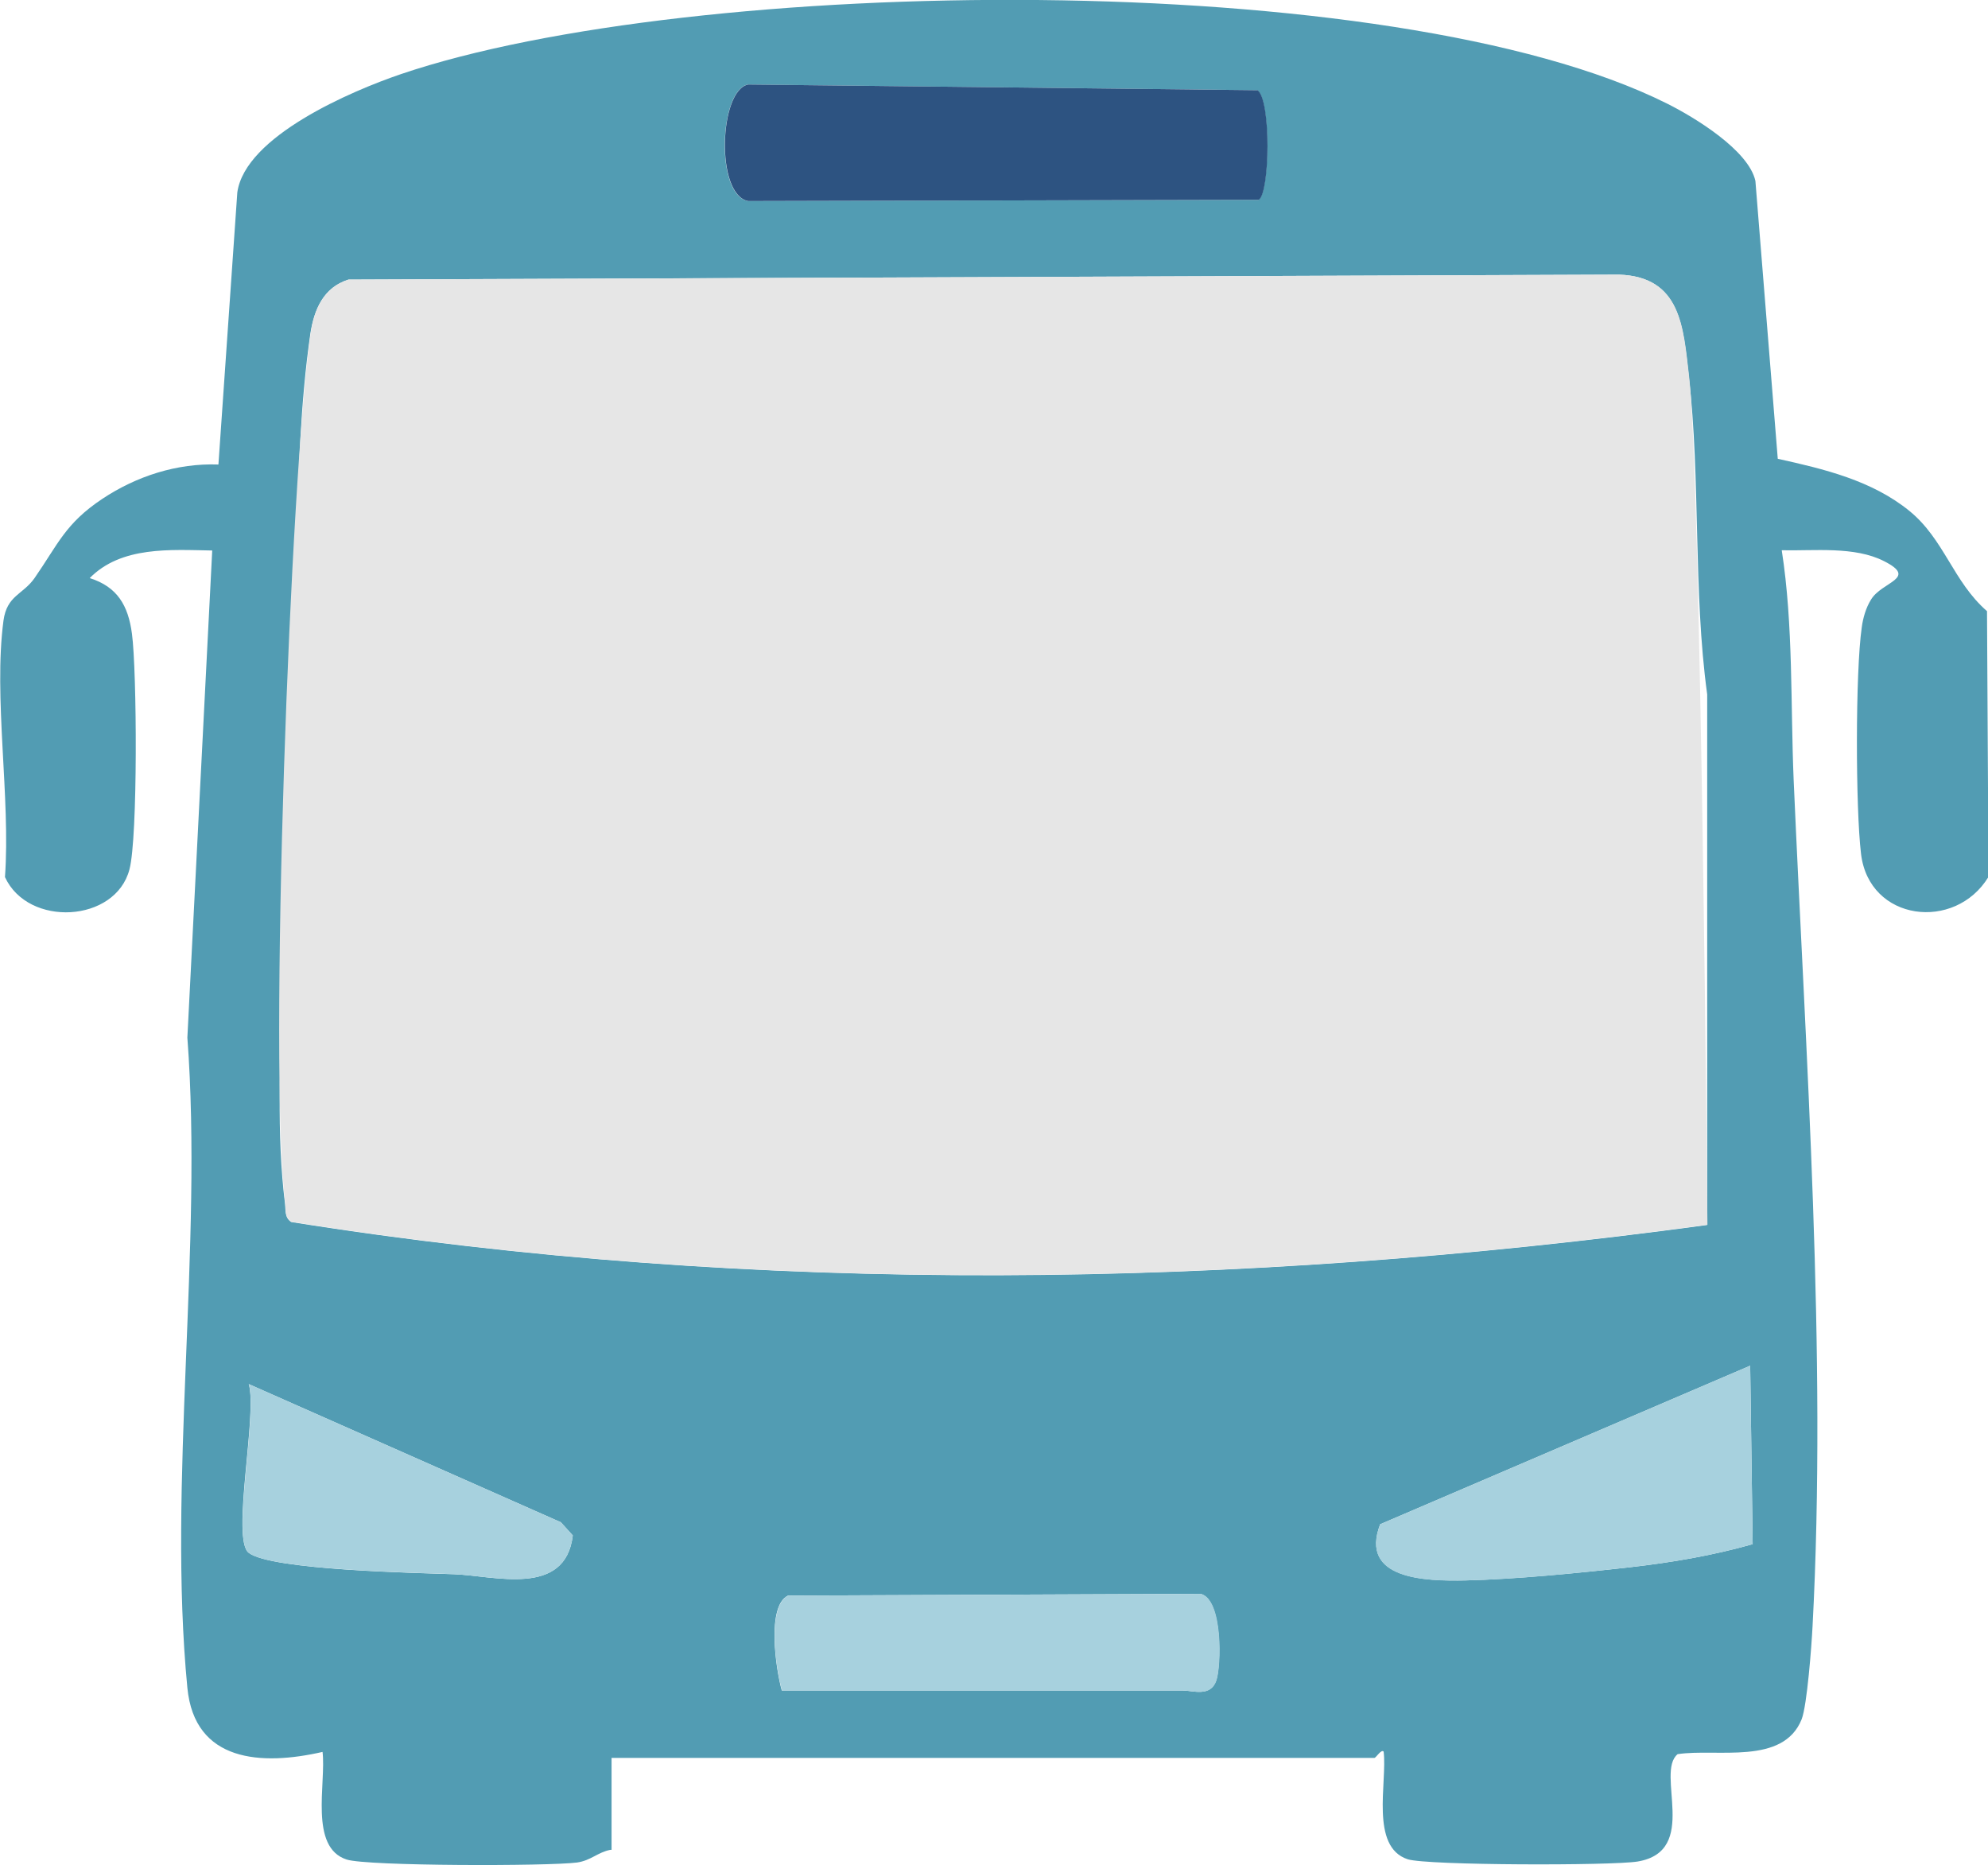
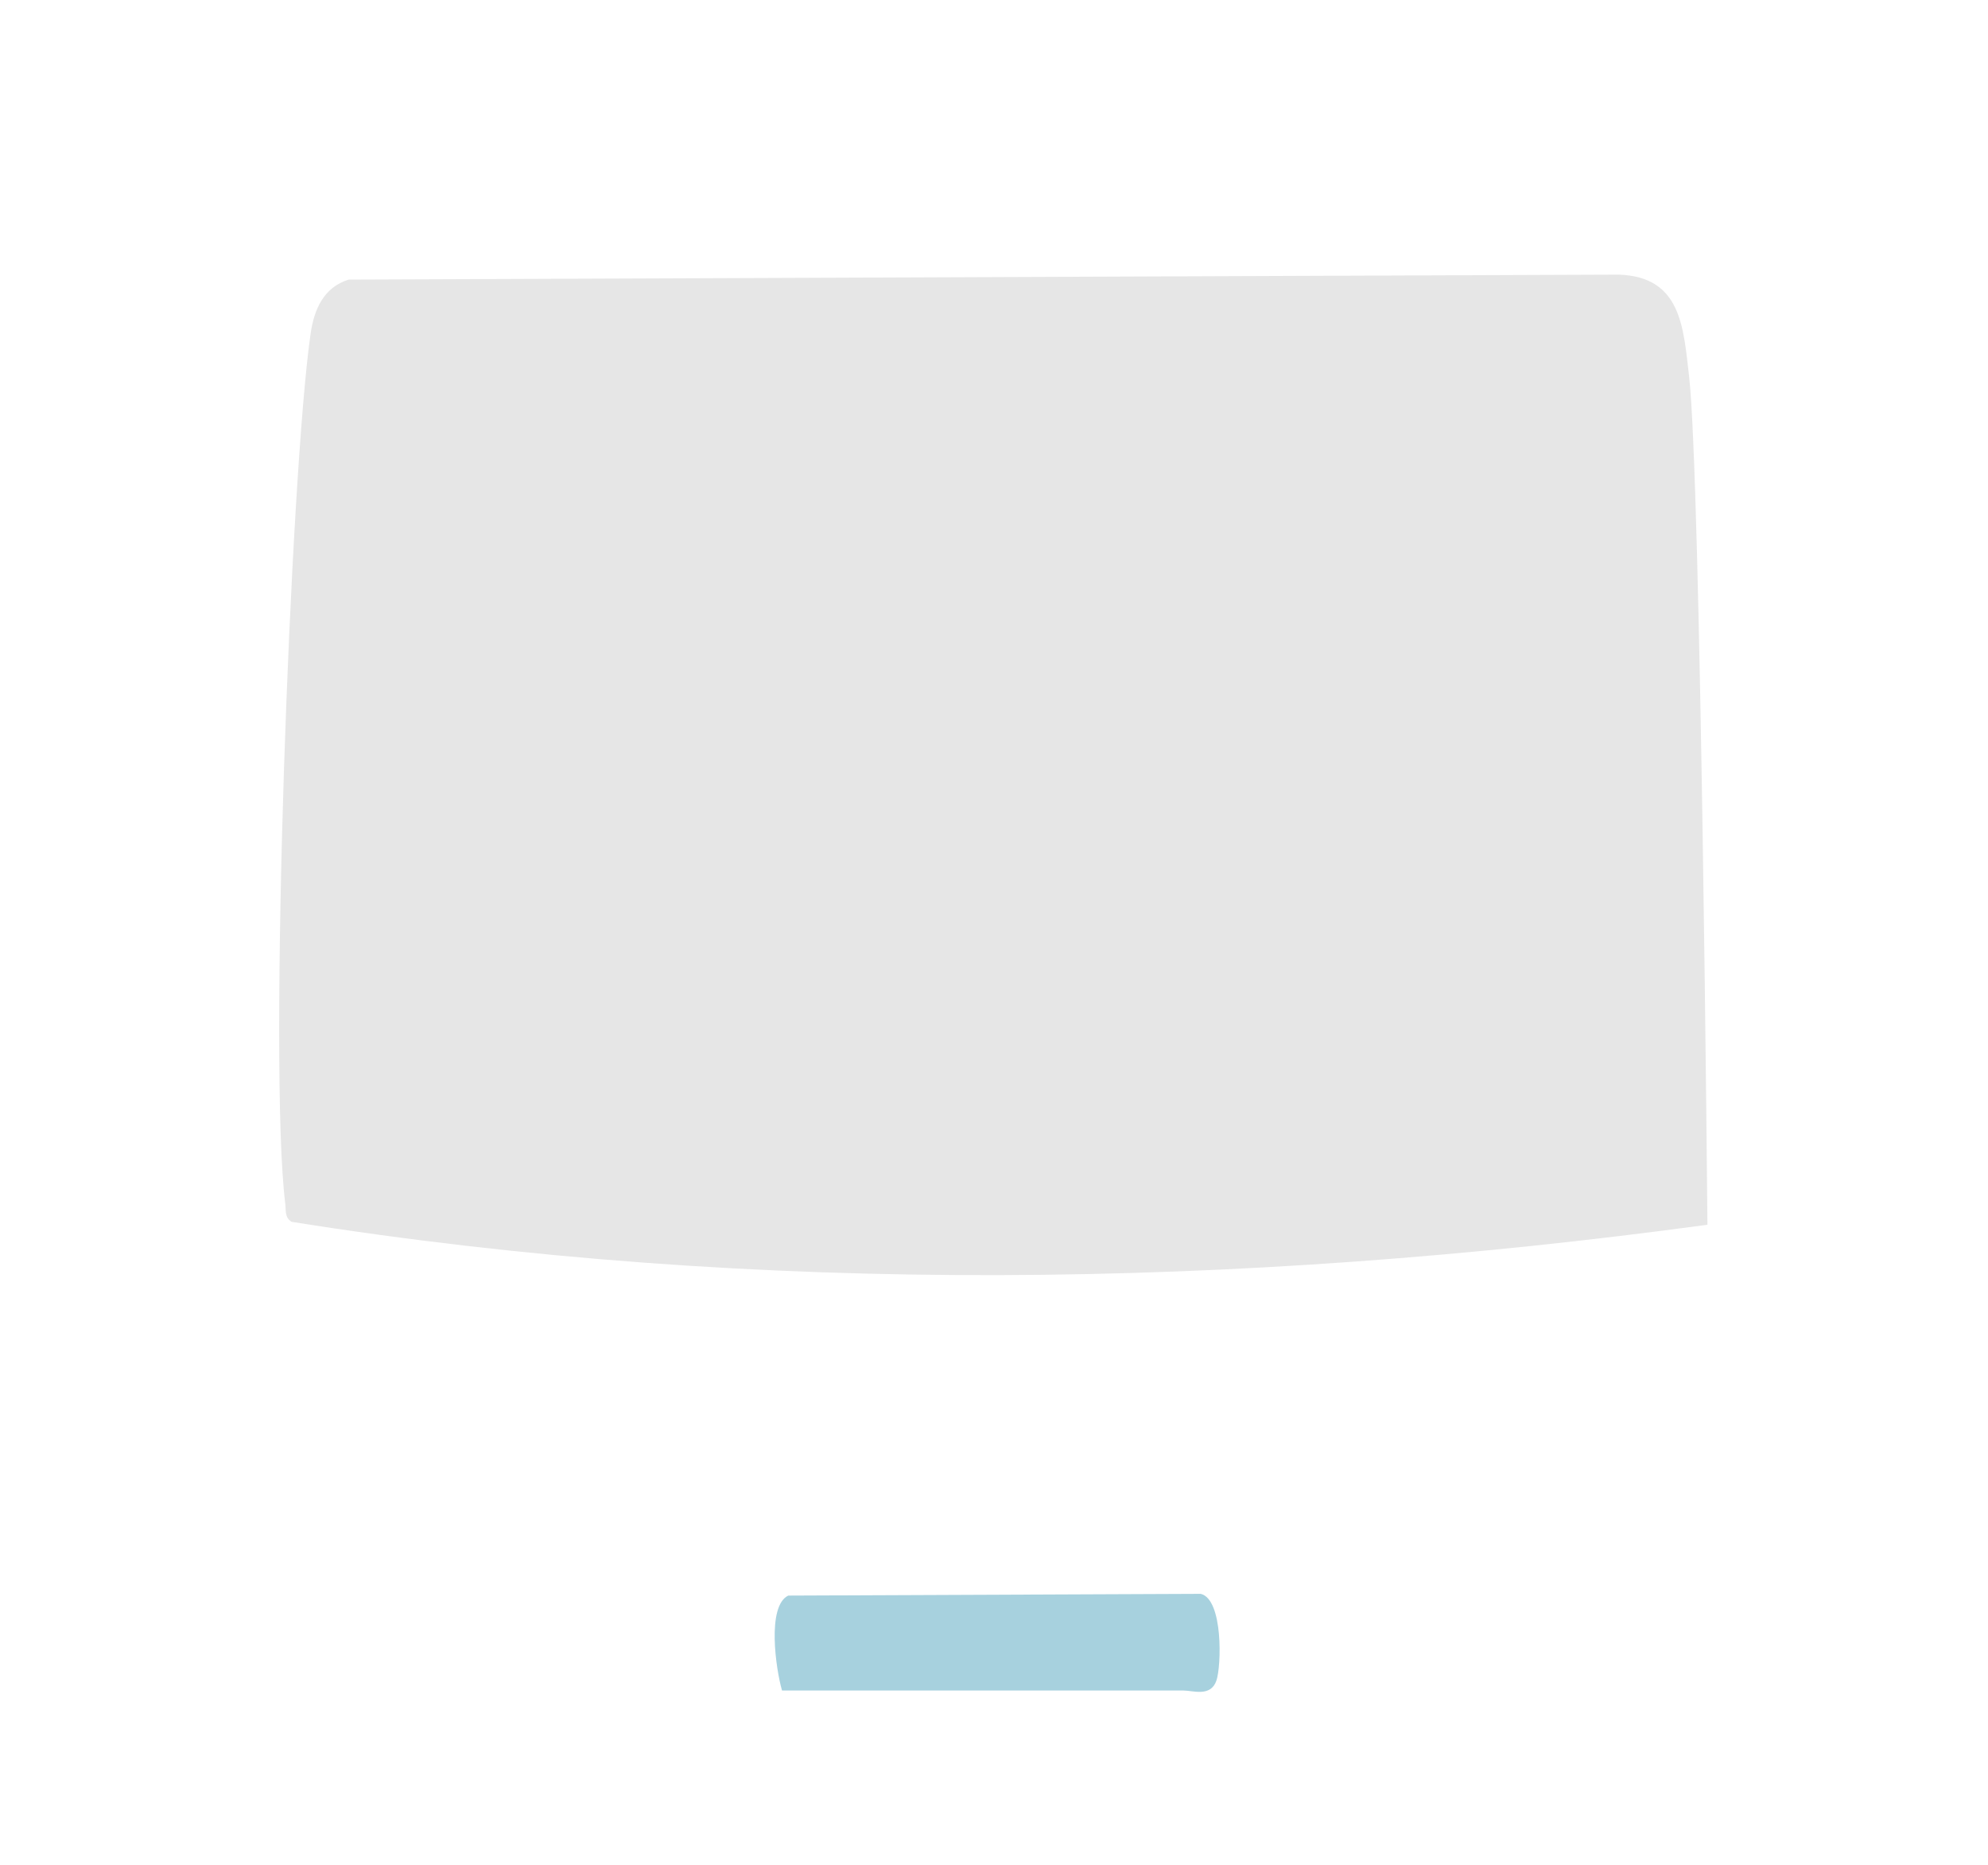
<svg xmlns="http://www.w3.org/2000/svg" id="uuid-afa0029d-bf38-4e17-87fc-4a347ed7fb38" viewBox="0 0 80 75.04">
  <defs>
    <style>.uuid-4c0ed4fa-dccd-4214-ae72-7dc13589abac{fill:#529cb3;}.uuid-bd9b5f96-21a2-455c-8050-cb75c77d8647{fill:#a7d1de;}.uuid-7c39b049-c186-46a2-862e-efafdec7c180{fill:#2d5381;}.uuid-b93c9eeb-068e-46ba-8b50-58920a5bb7ea{fill:#e6e6e6;}</style>
  </defs>
  <g id="uuid-6d4a14e7-72f5-44ef-bda9-061b2b958351">
-     <path class="uuid-4c0ed4fa-dccd-4214-ae72-7dc13589abac" d="M24.56,74.43c-.51.1-.78.43-1.34.51-1.15.15-8.44.15-9.27-.12-1.52-.49-.82-3.07-.97-4.33-2.45.56-5.15.42-5.44-2.58-.8-8.25.63-17.78,0-26.16l1-19.6c-1.69-.03-3.66-.18-4.93,1.11,1.11.35,1.55,1.1,1.7,2.24.2,1.49.24,8.2-.1,9.48-.56,2.15-4.08,2.34-5.01.31.23-3.19-.47-7.24-.06-10.32.14-1.02.78-1.04,1.25-1.71.95-1.37,1.24-2.2,2.73-3.19,1.37-.91,3-1.44,4.67-1.38l.76-10.95c.32-2.26,4.59-4.08,6.59-4.76,11.72-3.97,39.84-4.37,50.95,1.19,1.12.56,3.28,1.88,3.55,3.11l.9,11.18c1.86.41,3.79.87,5.3,2.1,1.4,1.14,1.76,2.85,3.12,4.03l.06,10.69c-1.34,2.21-4.81,1.8-5.13-.93-.22-1.83-.23-7.31.03-9.11.05-.38.17-.79.37-1.11.43-.73,1.91-.85.53-1.55-1.19-.61-2.82-.41-4.12-.44.47,3.03.35,6.18.48,9.26.48,10.98,1.34,23.09.76,34.03-.04.79-.22,3.19-.44,3.75-.75,1.86-3.41,1.16-4.99,1.4-.91.75.9,3.9-1.61,4.32-1.04.17-8.45.16-9.25-.09-1.53-.5-.82-3.1-.97-4.33-.09-.12-.31.25-.37.25h-30.7v3.7ZM50.65,8.04c.44-.31.5-3.98-.05-4.41l-20.5-.23c-1.16.22-1.33,4.44,0,4.69l20.54-.05ZM68.7,49.28v-21.34c-.57-4.16-.26-8.65-.74-12.81-.23-1.98-.32-4-2.82-4.08l-51.12.2c-1,.31-1.38,1.2-1.53,2.17-.81,5.59-.32,11.4-1.02,16.99.54,5.64-.69,12.54,0,18.03.03.27-.02.55.25.73,18.81,2.99,38.13,2.68,56.97.12ZM70.43,54.95l-14.89,6.38c-.85,2.22,1.83,2.29,3.43,2.26,2.03-.05,4.58-.3,6.62-.53,1.66-.19,3.33-.47,4.94-.93l-.1-7.18ZM10.01,55.69c.36,1.17-.72,6.25,0,6.79.92.7,6.83.81,8.26.86,1.62.06,4.48.94,4.78-1.56l-.48-.53-12.56-5.56ZM31.47,68.02h16.15c.38,0,1.09.27,1.32-.4.2-.57.27-3.27-.63-3.49l-16.6.07c-.87.42-.49,2.96-.25,3.82Z" />
    <path class="uuid-b93c9eeb-068e-46ba-8b50-58920a5bb7ea" d="M68.7,49.28c-18.84,2.56-38.16,2.88-56.97-.12-.28-.18-.22-.46-.25-.73-.69-5.49.21-29.43,1.02-35.01.14-.98.53-1.86,1.53-2.17l51.12-.2c2.5.09,2.59,2.1,2.82,4.08.48,4.17.74,34.15.74,34.15Z" />
-     <path class="uuid-7c39b049-c186-46a2-862e-efafdec7c180" d="M50.65,8.04l-20.54.05c-1.33-.25-1.17-4.47,0-4.69l20.5.23c.55.43.49,4.1.05,4.41Z" />
-     <path class="uuid-bd9b5f96-21a2-455c-8050-cb75c77d8647" d="M70.43,54.95l.1,7.18c-1.61.46-3.28.74-4.94.93-2.04.23-4.59.49-6.62.53-1.6.04-4.29-.03-3.43-2.26l14.89-6.38Z" />
    <path class="uuid-bd9b5f96-21a2-455c-8050-cb75c77d8647" d="M31.47,68.02c-.25-.86-.62-3.4.25-3.82l16.6-.07c.91.22.83,2.92.63,3.49-.23.67-.94.4-1.32.4h-16.15Z" />
-     <path class="uuid-bd9b5f96-21a2-455c-8050-cb75c77d8647" d="M10.01,55.69l12.56,5.56.48.53c-.3,2.5-3.16,1.62-4.78,1.56-1.44-.06-7.34-.16-8.26-.86-.71-.54.37-5.62,0-6.79Z" />
  </g>
</svg>